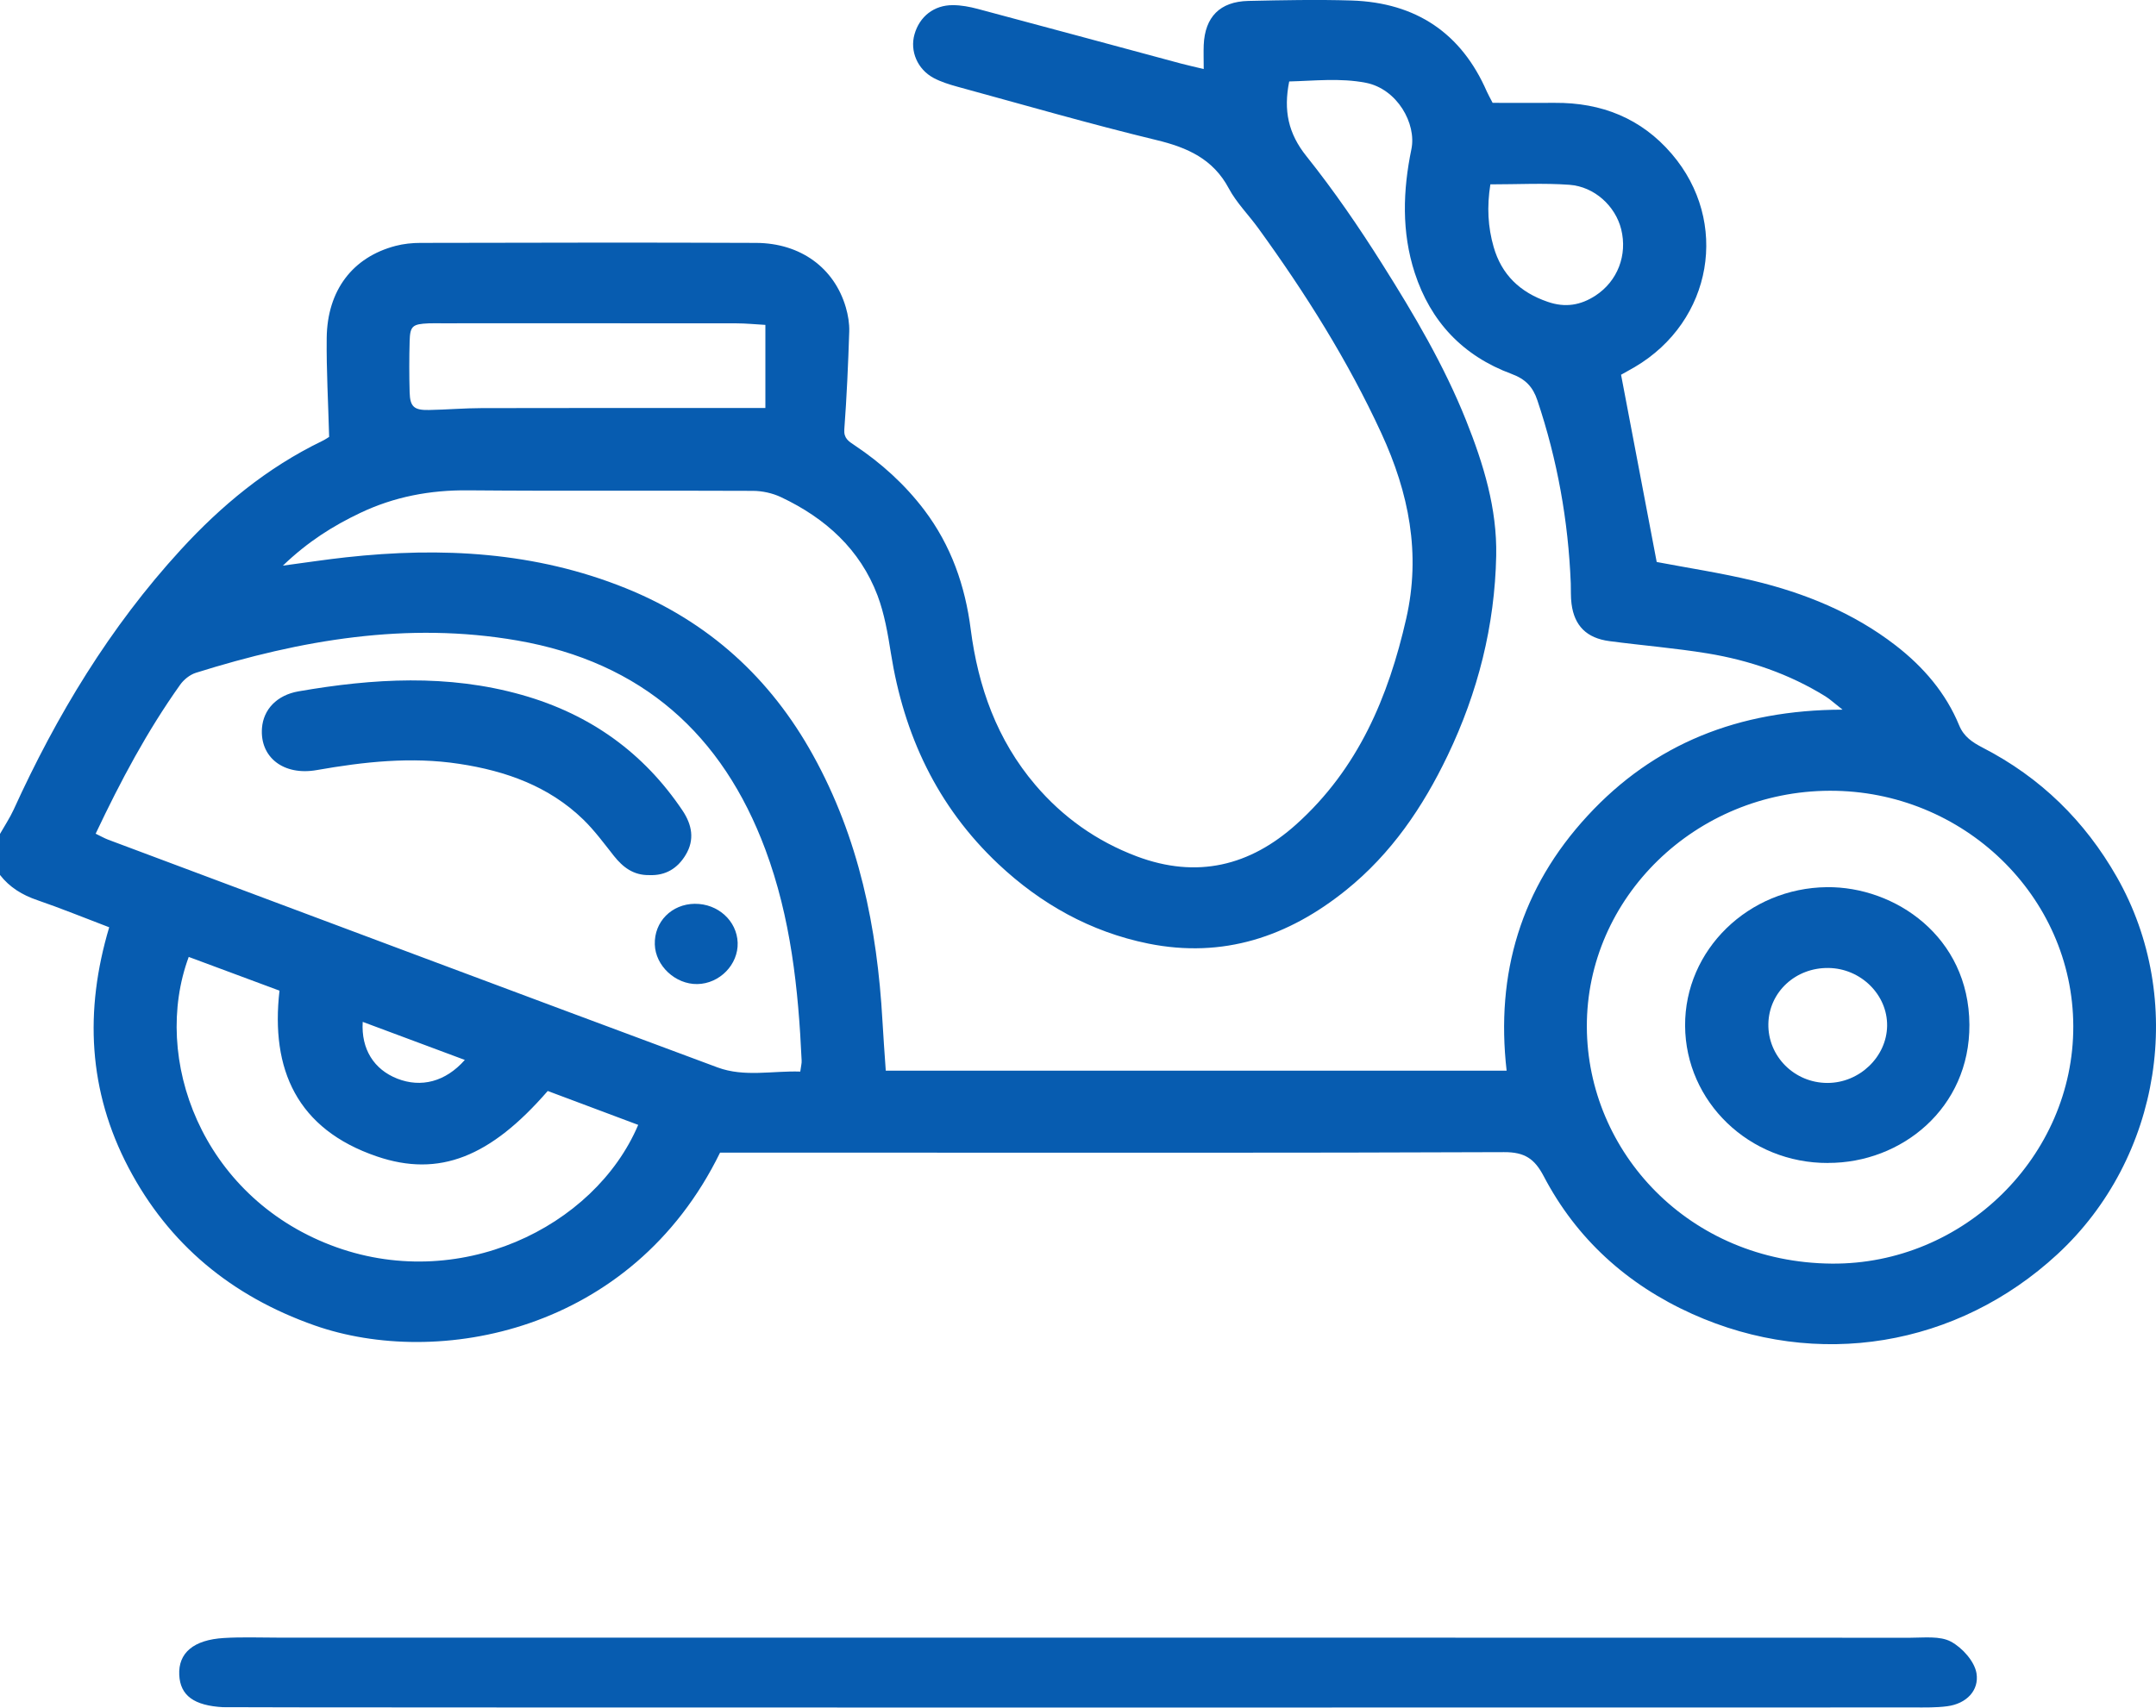
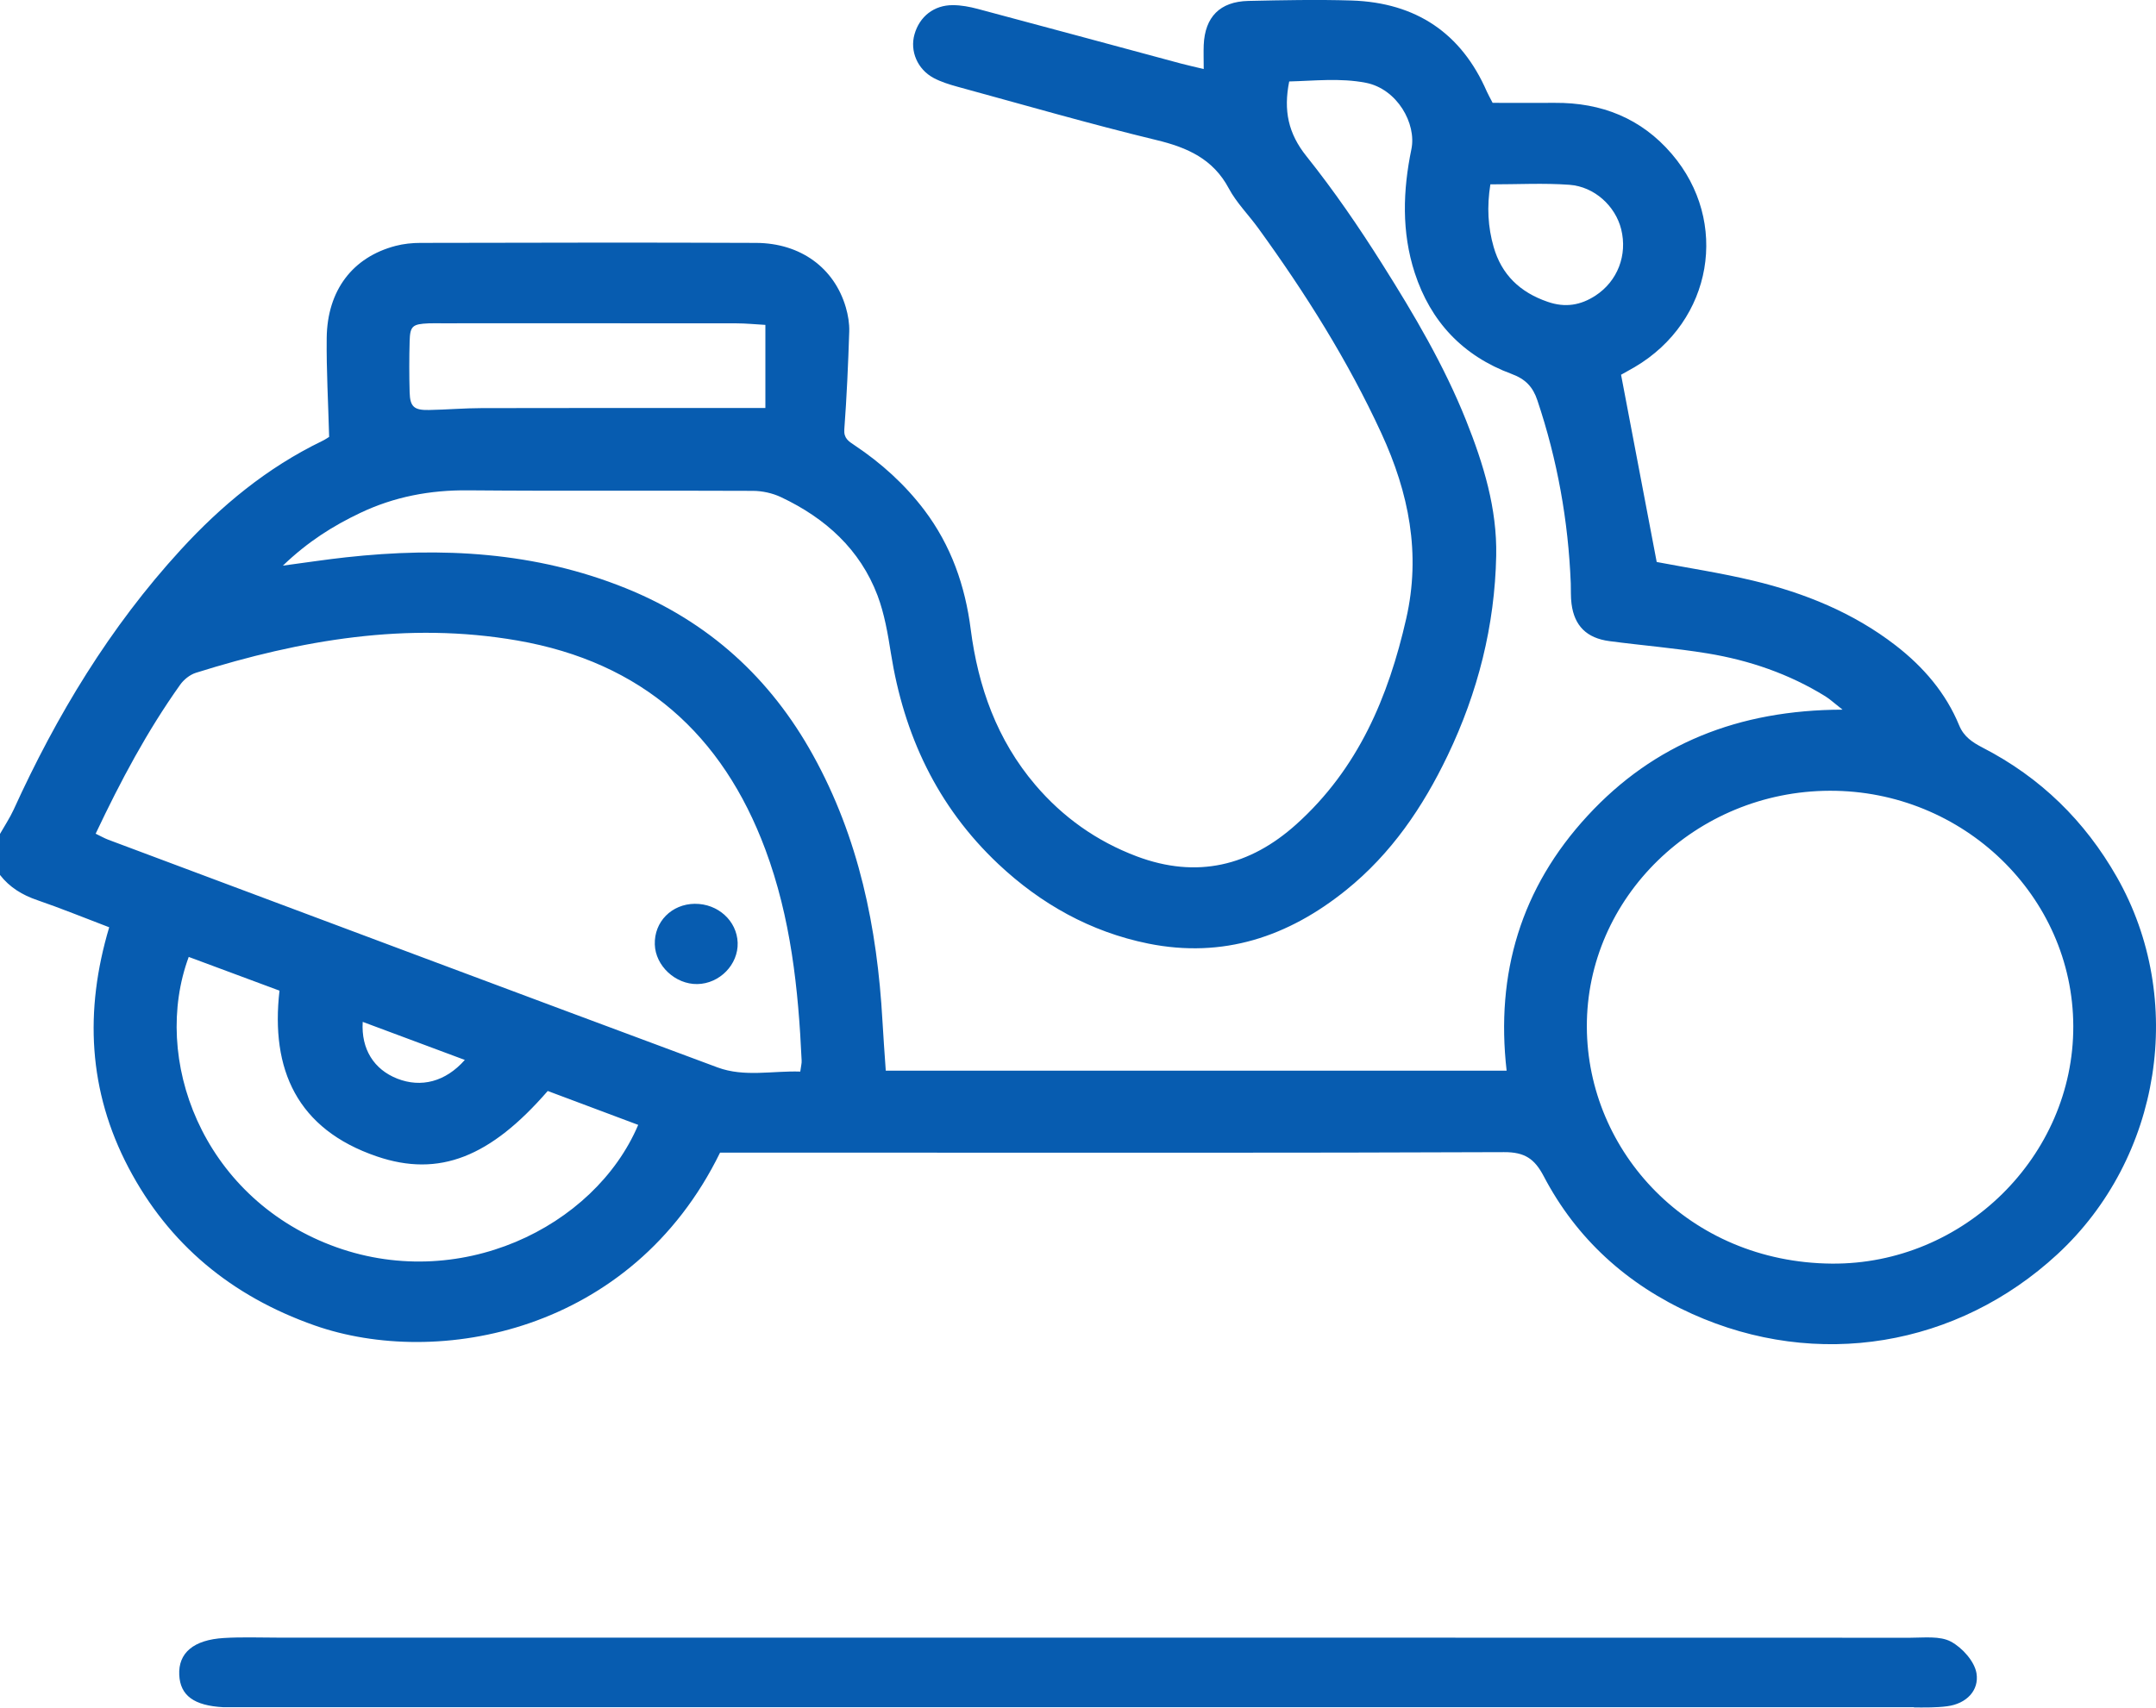
<svg xmlns="http://www.w3.org/2000/svg" width="77" height="61" viewBox="0 0 77 61" fill="none">
  <g clip-path="url(#clip0_2663_130)">
-     <path d="M7.983 60.987C6.927 60.932 6.438 60.57 6.402 59.836C6.363 59.05 6.909 58.578 8 58.514C8.642 58.475 9.288 58.501 9.932 58.501C16.077 58.501 62.078 58.499 68.223 58.505C68.714 58.505 69.285 58.433 69.677 58.644C70.085 58.863 70.522 59.353 70.59 59.779C70.686 60.385 70.234 60.862 69.543 60.952C69.153 61.004 68.752 60.995 68.356 60.995C65.036 60.998 8.38 61.005 7.983 60.985V60.987Z" fill="#075CB0" />
+     <path d="M7.983 60.987C6.927 60.932 6.438 60.57 6.402 59.836C6.363 59.05 6.909 58.578 8 58.514C8.642 58.475 9.288 58.501 9.932 58.501C16.077 58.501 62.078 58.499 68.223 58.505C68.714 58.505 69.285 58.433 69.677 58.644C70.085 58.863 70.522 59.353 70.59 59.779C70.686 60.385 70.234 60.862 69.543 60.952C69.153 61.004 68.752 60.995 68.356 60.995V60.987Z" fill="#075CB0" />
    <path d="M0 29.79C0.164 29.5 0.351 29.221 0.489 28.92C2.022 25.553 3.922 22.404 6.451 19.644C7.899 18.063 9.536 16.708 11.5 15.757C11.612 15.704 11.714 15.632 11.755 15.607C11.723 14.395 11.655 13.231 11.668 12.069C11.689 10.37 12.594 9.186 14.127 8.784C14.414 8.709 14.72 8.677 15.018 8.677C19.014 8.67 23.008 8.659 27.004 8.677C28.596 8.685 29.795 9.572 30.207 10.976C30.288 11.253 30.339 11.555 30.33 11.841C30.292 13.007 30.241 14.175 30.154 15.339C30.13 15.66 30.311 15.766 30.517 15.904C31.478 16.545 32.318 17.307 33.011 18.221C33.972 19.492 34.471 20.931 34.669 22.485C34.934 24.534 35.604 26.428 36.977 28.041C37.957 29.19 39.16 30.049 40.597 30.591C42.75 31.401 44.646 30.931 46.296 29.447C48.508 27.46 49.586 24.895 50.222 22.099C50.751 19.778 50.317 17.608 49.335 15.478C48.139 12.88 46.621 10.473 44.94 8.154C44.593 7.675 44.159 7.243 43.885 6.729C43.328 5.685 42.419 5.271 41.296 5.002C38.911 4.425 36.554 3.742 34.188 3.096C33.901 3.017 33.608 2.925 33.347 2.787C32.762 2.475 32.492 1.823 32.66 1.228C32.84 0.591 33.355 0.18 34.033 0.184C34.329 0.184 34.632 0.242 34.919 0.318C37.338 0.962 39.753 1.618 42.17 2.268C42.408 2.332 42.648 2.383 42.99 2.466C42.99 2.132 42.98 1.869 42.99 1.608C43.033 0.606 43.569 0.057 44.58 0.033C45.811 0.006 47.042 -0.02 48.273 0.018C50.585 0.094 52.196 1.195 53.1 3.268C53.149 3.38 53.212 3.485 53.308 3.674C54.028 3.674 54.775 3.68 55.525 3.674C57.204 3.661 58.62 4.232 59.702 5.494C61.783 7.919 61.166 11.47 58.39 13.108C58.199 13.22 58.003 13.325 57.895 13.387C58.325 15.645 58.743 17.843 59.168 20.076C60.265 20.285 61.455 20.465 62.618 20.744C64.459 21.185 66.191 21.89 67.694 23.05C68.693 23.821 69.495 24.756 69.971 25.914C70.138 26.32 70.449 26.52 70.806 26.706C72.883 27.776 74.462 29.33 75.601 31.329C78.082 35.686 77.196 41.369 73.48 44.804C69.905 48.109 64.901 48.95 60.429 46.934C58.106 45.887 56.301 44.249 55.134 42.02C54.807 41.396 54.456 41.154 53.714 41.158C46.175 41.189 38.639 41.176 31.1 41.176C29.293 41.176 27.486 41.176 25.716 41.176C22.557 47.63 15.611 48.887 11.234 47.347C8.266 46.302 6.028 44.448 4.591 41.714C3.152 38.974 3.01 36.11 3.9 33.125C3.006 32.785 2.179 32.447 1.335 32.157C0.795 31.974 0.344 31.698 0 31.256C0 30.767 0 30.279 0 29.79ZM31.625 38.247H53.808C53.41 34.773 54.322 31.716 56.7 29.14C59.068 26.572 62.087 25.36 65.805 25.351C65.488 25.103 65.349 24.971 65.188 24.872C63.898 24.075 62.482 23.588 60.986 23.342C59.825 23.151 58.648 23.058 57.481 22.903C56.669 22.797 56.227 22.358 56.126 21.57C56.093 21.33 56.108 21.082 56.099 20.838C56.01 18.607 55.621 16.429 54.907 14.303C54.747 13.822 54.484 13.543 53.988 13.359C52.235 12.711 51.091 11.481 50.526 9.746C50.052 8.286 50.103 6.801 50.407 5.33C50.596 4.418 49.901 3.173 48.774 2.956C47.86 2.78 46.94 2.888 46.043 2.91C45.834 3.953 46.011 4.77 46.657 5.578C47.641 6.81 48.536 8.116 49.374 9.447C50.502 11.235 51.576 13.056 52.362 15.023C52.983 16.58 53.47 18.166 53.436 19.854C53.385 22.351 52.783 24.734 51.699 26.994C50.821 28.825 49.695 30.492 48.075 31.797C46.013 33.459 43.685 34.248 41.007 33.707C38.939 33.288 37.166 32.286 35.657 30.868C33.465 28.804 32.279 26.243 31.818 23.335C31.708 22.639 31.587 21.927 31.34 21.271C30.719 19.631 29.486 18.511 27.894 17.76C27.592 17.617 27.227 17.536 26.893 17.535C23.501 17.518 20.11 17.546 16.718 17.516C15.357 17.503 14.076 17.746 12.86 18.326C11.897 18.785 11.004 19.341 10.103 20.206C10.976 20.09 11.663 19.984 12.354 19.909C15.768 19.534 19.116 19.709 22.342 21.01C25.322 22.213 27.52 24.236 29.034 26.972C30.674 29.93 31.329 33.143 31.516 36.466C31.548 37.048 31.593 37.63 31.635 38.251L31.625 38.247ZM3.418 29.783C3.609 29.875 3.735 29.948 3.869 29.998C11.121 32.713 18.37 35.434 25.628 38.132C26.583 38.486 27.592 38.247 28.581 38.28C28.608 38.077 28.636 37.981 28.63 37.888C28.513 35.322 28.243 32.783 27.333 30.343C25.807 26.249 22.94 23.656 18.478 22.881C14.544 22.198 10.738 22.861 6.997 24.034C6.781 24.102 6.562 24.279 6.432 24.464C5.259 26.113 4.313 27.886 3.416 29.783H3.418ZM65.347 28.248C60.561 28.263 56.656 32.067 56.673 36.683C56.69 41.154 60.325 45.096 65.416 45.14C70.136 45.18 74.06 41.299 74.046 36.656C74.033 32.018 70.117 28.233 65.347 28.248ZM6.74 34.184C5.401 37.812 7.202 42.702 11.799 44.475C16.348 46.231 21.233 43.857 22.793 40.184C21.707 39.777 20.622 39.369 19.562 38.973C17.519 41.328 15.689 42.07 13.463 41.312C10.605 40.339 9.659 38.203 9.982 35.389C8.874 34.977 7.807 34.581 6.74 34.184ZM27.333 11.606C26.948 11.584 26.628 11.551 26.309 11.551C22.793 11.547 19.277 11.549 15.761 11.549C15.61 11.549 15.459 11.545 15.309 11.551C14.732 11.576 14.645 11.646 14.63 12.186C14.613 12.796 14.613 13.407 14.63 14.017C14.645 14.529 14.788 14.658 15.323 14.646C15.95 14.635 16.576 14.58 17.203 14.579C20.293 14.571 23.382 14.575 26.472 14.575H27.335V11.604L27.333 11.606ZM53.227 6.588C53.1 7.39 53.14 8.11 53.344 8.821C53.627 9.808 54.281 10.442 55.278 10.783C55.906 11 56.456 10.903 56.983 10.559C57.772 10.043 58.129 9.111 57.899 8.187C57.693 7.365 56.951 6.667 56.048 6.601C55.132 6.535 54.207 6.586 53.225 6.586L53.227 6.588ZM12.954 36.505C12.894 37.48 13.357 38.205 14.188 38.532C15.039 38.866 15.91 38.646 16.601 37.864C15.376 37.407 14.178 36.96 12.956 36.505H12.954Z" fill="#075CB0" />
-     <path d="M23.183 31.261C22.626 31.27 22.247 30.982 21.924 30.574C21.573 30.13 21.235 29.669 20.829 29.274C19.607 28.09 18.072 27.539 16.396 27.286C14.684 27.025 12.995 27.214 11.309 27.51C10.129 27.717 9.279 27.055 9.356 26.012C9.406 25.343 9.889 24.831 10.661 24.697C13.328 24.234 15.989 24.075 18.638 24.824C21.078 25.514 22.991 26.891 24.377 28.957C24.713 29.46 24.819 29.996 24.486 30.543C24.198 31.02 23.773 31.287 23.183 31.261Z" fill="#075CB0" />
    <path d="M24.817 32.287C25.64 32.28 26.318 32.895 26.345 33.675C26.371 34.454 25.703 35.141 24.904 35.154C24.122 35.166 23.408 34.502 23.386 33.738C23.361 32.928 23.986 32.295 24.817 32.286V32.287Z" fill="#075CB0" />
-     <path d="M65.286 41.545C62.478 41.556 60.197 39.365 60.182 36.641C60.169 33.929 62.446 31.722 65.248 31.692C67.671 31.667 70.319 33.452 70.336 36.604C70.353 39.59 67.907 41.552 65.286 41.543V41.545ZM65.305 34.579C64.127 34.562 63.181 35.438 63.156 36.569C63.131 37.731 64.083 38.686 65.267 38.686C66.41 38.686 67.384 37.752 67.397 36.643C67.41 35.534 66.459 34.595 65.305 34.579Z" fill="#075CB0" />
  </g>
  <defs>
    <clipPath id="clip0_2663_130">
      <rect width="77" height="61" fill="white" />
    </clipPath>
  </defs>
</svg>